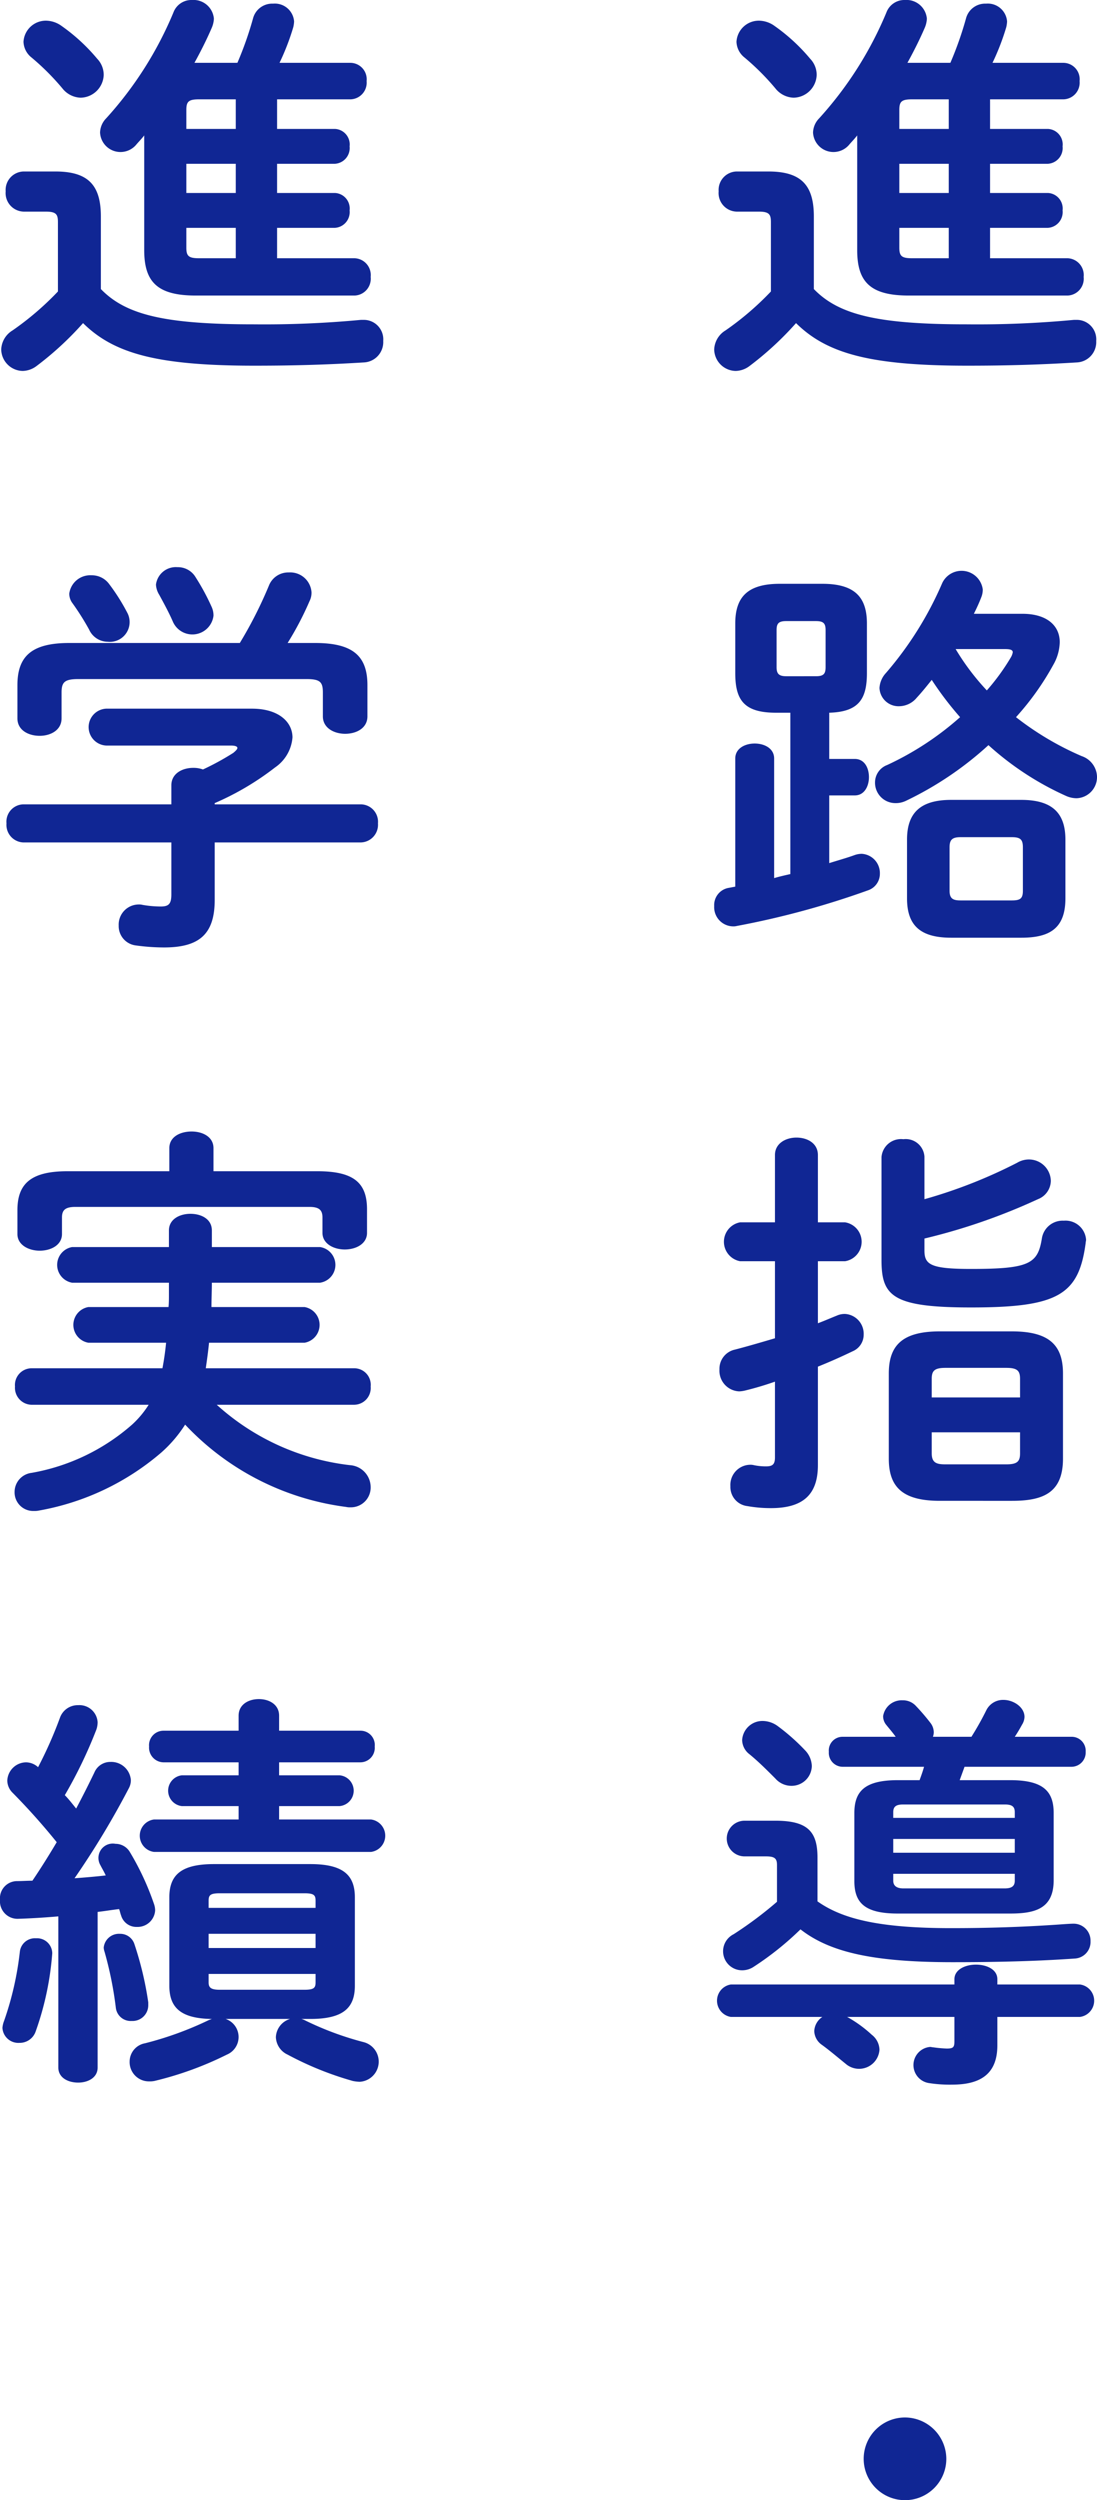
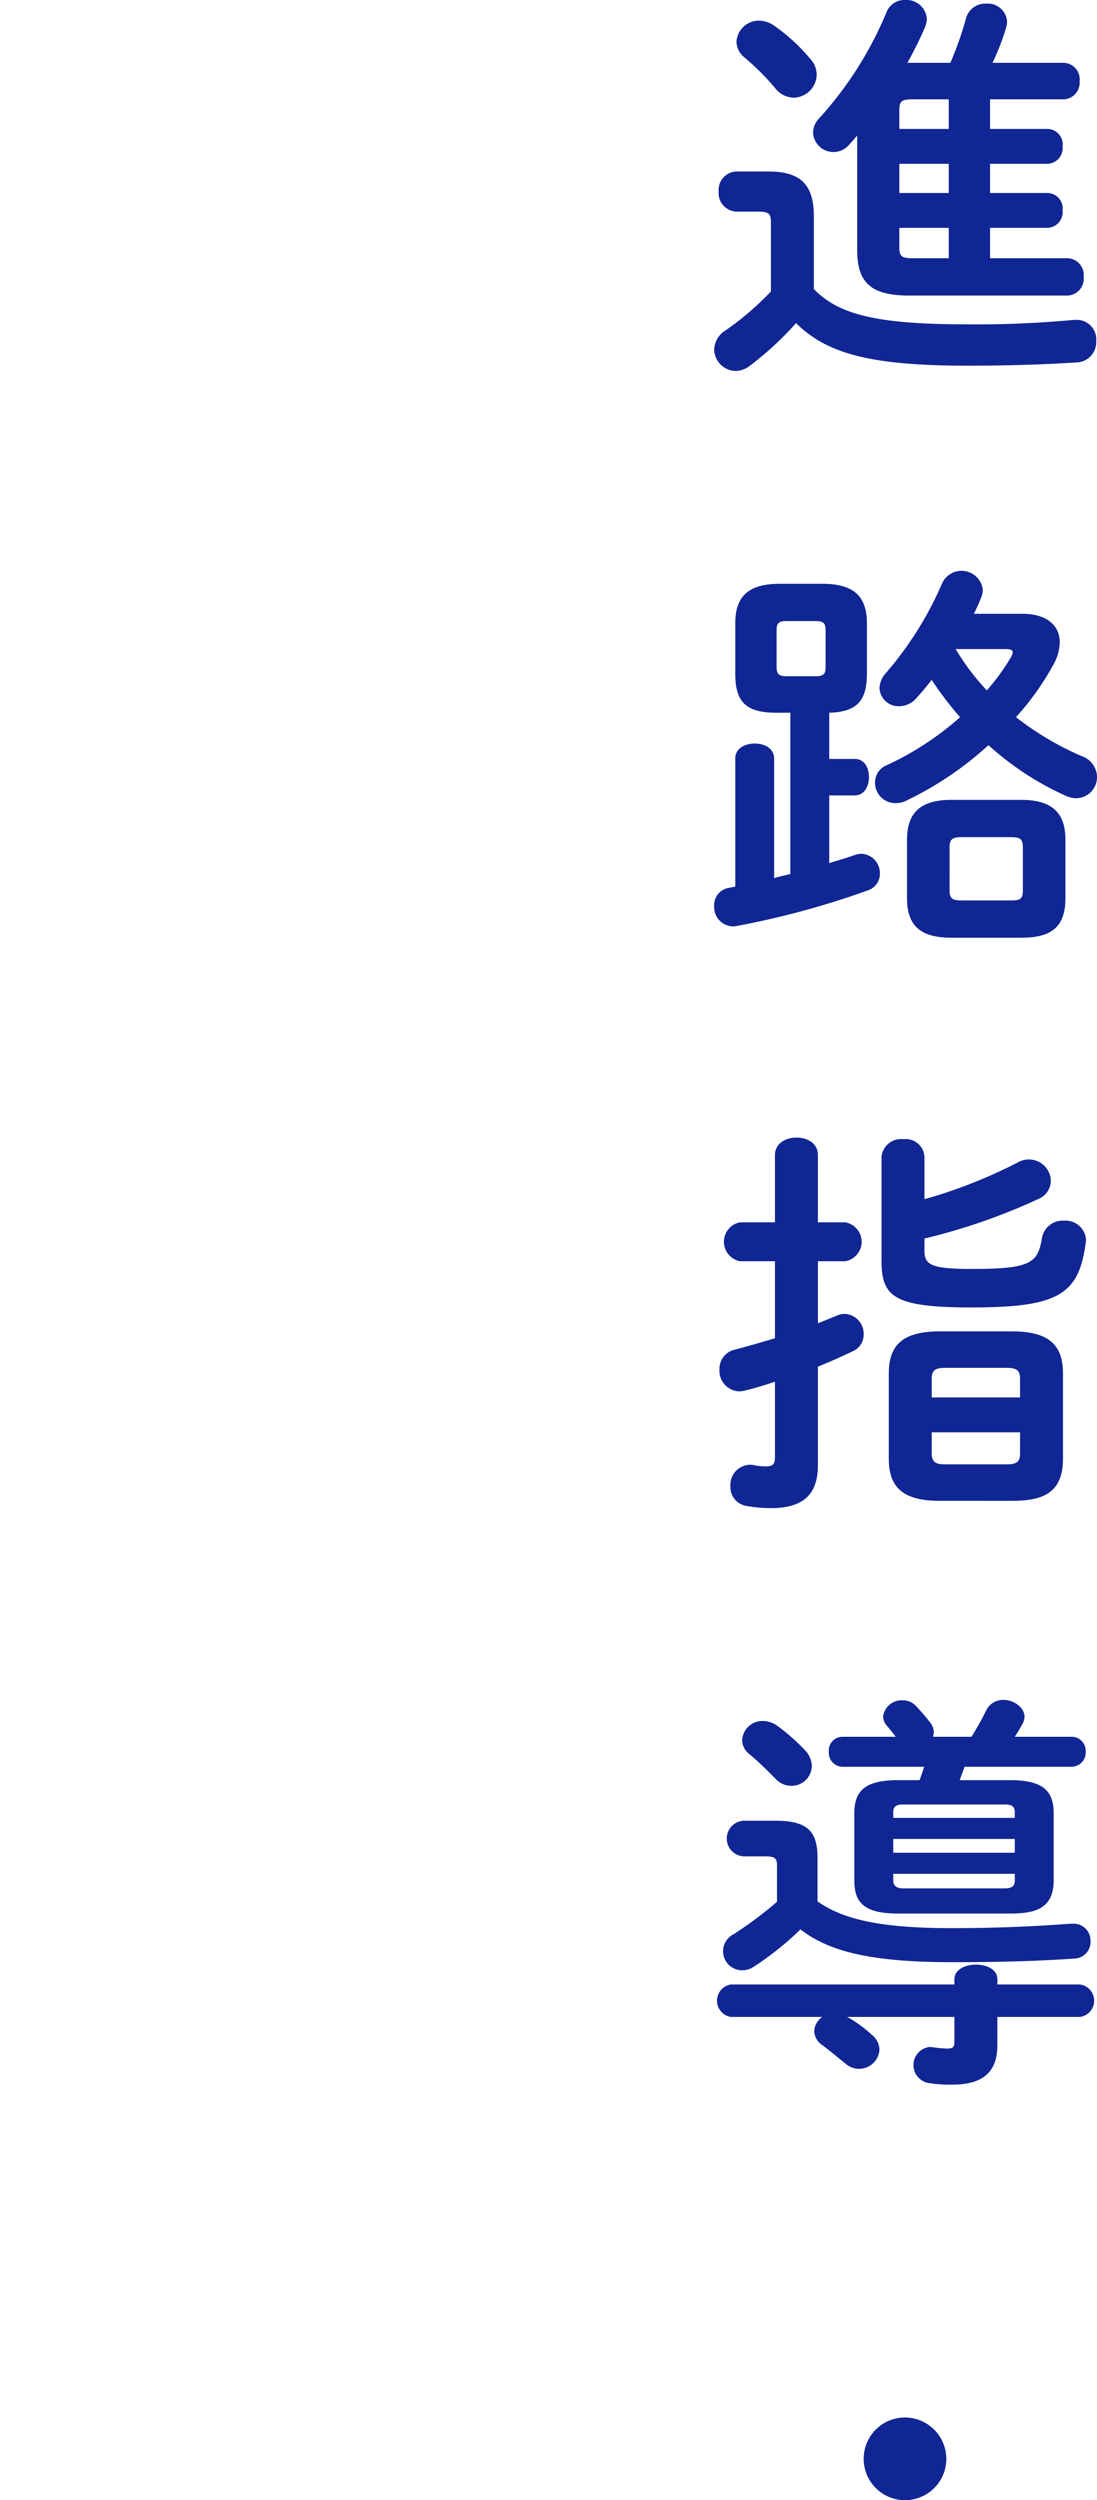
<svg xmlns="http://www.w3.org/2000/svg" width="67.699" height="154.175" viewBox="0 0 67.699 154.175">
  <g id="グループ_2106" data-name="グループ 2106" transform="translate(-9340.65 1657.125)">
    <path id="パス_4956" data-name="パス 4956" d="M17.75-15H22.3a1.027,1.027,0,0,0,.975-1.125A1.014,1.014,0,0,0,22.3-17.25H17.9a14.784,14.784,0,0,0,.85-2.2,1.961,1.961,0,0,0,.05-.35,1.192,1.192,0,0,0-1.3-1.1,1.221,1.221,0,0,0-1.225.875A21.465,21.465,0,0,1,15.3-17.25H12.65c.4-.725.775-1.475,1.075-2.175a1.577,1.577,0,0,0,.125-.55,1.262,1.262,0,0,0-1.35-1.15,1.185,1.185,0,0,0-1.15.775A22.6,22.6,0,0,1,7.2-13.825a1.3,1.3,0,0,0-.375.875,1.261,1.261,0,0,0,1.25,1.2,1.268,1.268,0,0,0,1-.475c.15-.175.325-.35.475-.55V-5.7c0,1.95.8,2.8,3.175,2.8H22.55a1.036,1.036,0,0,0,.975-1.15A1.036,1.036,0,0,0,22.55-5.2h-4.8V-7.075h3.575a.971.971,0,0,0,.9-1.075.958.958,0,0,0-.9-1.075H17.75v-1.8h3.575a.971.971,0,0,0,.9-1.075.958.958,0,0,0-.9-1.075H17.75Zm-5.6,3.975H15.2v1.8H12.15Zm0-2.15V-14.35c0-.525.15-.65.8-.65H15.2v1.825ZM15.2-5.2H12.95c-.65,0-.8-.125-.8-.65V-7.075H15.2ZM6.875-7.775c0-1.9-.75-2.775-2.8-2.775H2.1A1.137,1.137,0,0,0,1-9.325a1.145,1.145,0,0,0,1.1,1.25H3.475c.65,0,.75.175.75.65V-3.15a18.022,18.022,0,0,1-2.8,2.4A1.439,1.439,0,0,0,.725.425,1.35,1.35,0,0,0,2.05,1.75a1.467,1.467,0,0,0,.85-.3A19.541,19.541,0,0,0,5.775-1.2C7.675.675,10.35,1.425,16.35,1.425c2.65,0,4.725-.075,6.75-.2A1.253,1.253,0,0,0,24.3-.1a1.2,1.2,0,0,0-1.225-1.3h-.15a63.689,63.689,0,0,1-6.625.275c-5.525,0-7.9-.6-9.425-2.175ZM4.45-19.525a1.671,1.671,0,0,0-.95-.325,1.381,1.381,0,0,0-1.4,1.3,1.29,1.29,0,0,0,.5.975,15.153,15.153,0,0,1,1.9,1.9,1.5,1.5,0,0,0,1.125.575A1.453,1.453,0,0,0,7.05-16.5a1.433,1.433,0,0,0-.4-1A11.389,11.389,0,0,0,4.45-19.525Zm3.375,42.35c1.85-.05,2.325-.875,2.325-2.45v-3.05c0-1.625-.75-2.45-2.75-2.45H4.775c-2,0-2.75.825-2.75,2.45v3.05c0,1.625.5,2.45,2.5,2.45h.9v9.95c-.325.075-.675.15-1,.25V25.65c0-.625-.6-.925-1.2-.925s-1.2.3-1.2.925v7.9l-.4.075a1.075,1.075,0,0,0-.9,1.125A1.183,1.183,0,0,0,1.875,36a.85.85,0,0,0,.25-.025,52.332,52.332,0,0,0,8.1-2.2,1.074,1.074,0,0,0,.725-1.025,1.19,1.19,0,0,0-1.125-1.225A1.387,1.387,0,0,0,9.4,31.6c-.475.175-1.025.325-1.575.5V27.925H9.4c.6,0,.875-.575.875-1.125,0-.575-.275-1.125-.875-1.125H7.825Zm-2.65-2.25c-.425,0-.6-.125-.6-.55v-2.3c0-.425.15-.55.6-.55H7c.45,0,.6.125.6.55v2.3c0,.425-.15.55-.6.55Zm11.575-3.85c.175-.35.325-.675.45-1a1.271,1.271,0,0,0,.1-.5,1.32,1.32,0,0,0-2.5-.4,21.441,21.441,0,0,1-3.475,5.55,1.481,1.481,0,0,0-.4.925,1.176,1.176,0,0,0,1.225,1.125,1.427,1.427,0,0,0,1.075-.525c.325-.35.625-.725.925-1.1a19.893,19.893,0,0,0,1.75,2.3,18.408,18.408,0,0,1-4.5,2.95,1.148,1.148,0,0,0-.75,1.075A1.258,1.258,0,0,0,11.9,28.4a1.445,1.445,0,0,0,.675-.15,20.847,20.847,0,0,0,5.075-3.425,18.259,18.259,0,0,0,4.775,3.125,1.628,1.628,0,0,0,.65.15,1.307,1.307,0,0,0,1.275-1.325A1.385,1.385,0,0,0,23.4,25.5a18.357,18.357,0,0,1-4.05-2.4,16.875,16.875,0,0,0,2.3-3.225,2.928,2.928,0,0,0,.4-1.4c0-1.025-.8-1.75-2.3-1.75Zm1.9,2.175c.35,0,.5.05.5.2a.906.906,0,0,1-.125.325A13.417,13.417,0,0,1,17.55,21.45a14.834,14.834,0,0,1-1.925-2.55Zm1.025,17.8c1.725,0,2.725-.55,2.725-2.425V30.65c0-1.625-.8-2.45-2.725-2.45H15.35c-1.925,0-2.725.825-2.725,2.45v3.625c0,1.65.8,2.425,2.725,2.425Zm-3.75-2.3c-.45,0-.675-.1-.675-.6V31.125c0-.475.175-.625.675-.625H19.1c.525,0,.675.15.675.625V33.8c0,.475-.15.6-.675.6ZM19.1,71.425c1.9,0,3.15-.475,3.15-2.6v-5.25c0-1.75-.85-2.6-3.15-2.6H14.65c-2.3,0-3.15.85-3.15,2.6v5.25c0,1.75.85,2.6,3.15,2.6ZM15,69.175c-.525,0-.85-.075-.85-.675V67.2H19.6v1.3c0,.5-.175.675-.85.675Zm4.6-4.125H14.15V63.9c0-.5.175-.675.85-.675h3.75c.675,0,.85.175.85.675ZM7.125,54.25V50.1c0-.725-.65-1.075-1.325-1.075-.65,0-1.325.35-1.325,1.075v4.15H2.325a1.22,1.22,0,0,0,0,2.4h2.15V61.4c-.85.25-1.7.5-2.475.7a1.208,1.208,0,0,0-.95,1.225,1.271,1.271,0,0,0,1.225,1.35,1.961,1.961,0,0,0,.35-.05,19.177,19.177,0,0,0,1.85-.55V68.75c0,.425-.15.55-.55.55a3.633,3.633,0,0,1-.75-.075.85.85,0,0,0-.25-.025,1.243,1.243,0,0,0-1.2,1.325,1.184,1.184,0,0,0,1.05,1.225,8.248,8.248,0,0,0,1.45.125c2,0,2.9-.85,2.9-2.65V63.15c.75-.3,1.475-.625,2.15-.95a1.107,1.107,0,0,0,.675-1.025A1.225,1.225,0,0,0,8.8,59.9a1.192,1.192,0,0,0-.5.1c-.375.15-.775.325-1.175.475V56.65H8.8a1.215,1.215,0,0,0,0-2.4ZM13.7,50.2a1.157,1.157,0,0,0-1.3-1.075,1.207,1.207,0,0,0-1.35,1.1v6.35c0,2.225.675,2.925,5.525,2.925,5.375,0,6.65-.775,7.075-3.975,0-.075.025-.125.025-.2A1.27,1.27,0,0,0,22.3,54.15a1.294,1.294,0,0,0-1.35,1.075c-.25,1.575-.75,1.9-4.375,1.9-2.525,0-2.875-.275-2.875-1.15V55.25a37.219,37.219,0,0,0,7-2.425,1.235,1.235,0,0,0,.8-1.125,1.35,1.35,0,0,0-1.325-1.325,1.411,1.411,0,0,0-.75.2,30.7,30.7,0,0,1-5.725,2.25Zm2.175,38.45.3-.825h6.6a.879.879,0,0,0,.875-.925.865.865,0,0,0-.875-.925h-3.5q.225-.337.45-.75a.952.952,0,0,0,.15-.475c0-.6-.675-1.05-1.3-1.05a1.152,1.152,0,0,0-1.05.625,18.238,18.238,0,0,1-.925,1.65H14.225a.9.9,0,0,0,.05-.275.944.944,0,0,0-.2-.575,12.956,12.956,0,0,0-.9-1.05,1.08,1.08,0,0,0-.825-.35,1.158,1.158,0,0,0-1.2.975.833.833,0,0,0,.2.55c.2.25.4.475.575.725H8.65a.846.846,0,0,0-.85.925.859.859,0,0,0,.85.925h5.025c-.075.275-.175.55-.275.825H12.05c-2.05,0-2.675.7-2.675,2.025v4.2c0,1.325.625,2,2.675,2H19c1.525,0,2.675-.3,2.675-2.05v-4.15c0-1.325-.625-2.025-2.675-2.025ZM12.4,95.325c-.325,0-.625-.1-.625-.475v-.425h7.5v.425c0,.325-.175.475-.625.475Zm-.625-3.05h7.5v.85h-7.5Zm7.5-1.3h-7.5v-.35c0-.325.15-.475.6-.475h6.3c.45,0,.6.15.6.475ZM7.1,93.425c0-1.6-.6-2.275-2.6-2.275H2.6a1.1,1.1,0,0,0,0,2.2H3.925c.525,0,.675.125.675.525V96.15a23.918,23.918,0,0,1-2.675,2,1.174,1.174,0,0,0,.55,2.225,1.286,1.286,0,0,0,.7-.225,18.66,18.66,0,0,0,2.875-2.3c1.825,1.425,4.525,2.025,9.4,2.025,3,0,5.375-.075,7.525-.225a1.026,1.026,0,0,0,.975-1.075A1.044,1.044,0,0,0,22.9,97.5c-.25,0-.825.05-1.25.075-1.9.125-3.975.2-6.3.2-4.475,0-6.725-.575-8.25-1.65Zm8.45,7.825H1.75a1.013,1.013,0,0,0,0,2H7.4a1.109,1.109,0,0,0-.5.875,1.076,1.076,0,0,0,.475.85c.45.325.95.75,1.475,1.175a1.261,1.261,0,0,0,2.075-.875,1.208,1.208,0,0,0-.475-.925,7.864,7.864,0,0,0-1.475-1.075l-.05-.025H15.55v1.5c0,.375-.075.45-.475.45a7.765,7.765,0,0,1-.825-.075c-.075,0-.125-.025-.2-.025a1.123,1.123,0,0,0-.1,2.225,8.231,8.231,0,0,0,1.475.1c1.9,0,2.775-.8,2.775-2.425v-1.75h5.1a1.009,1.009,0,0,0,0-2H18.2v-.325c0-.6-.65-.9-1.325-.9-.65,0-1.325.3-1.325.9ZM4.625,85.3A1.6,1.6,0,0,0,3.75,85a1.254,1.254,0,0,0-1.3,1.175,1.121,1.121,0,0,0,.45.875c.55.45,1.05.95,1.6,1.5a1.32,1.32,0,0,0,1,.45,1.249,1.249,0,0,0,1.25-1.225,1.459,1.459,0,0,0-.425-.975A12.743,12.743,0,0,0,4.625,85.3ZM12.5,127.95a2.55,2.55,0,1,0,2.55,2.55A2.561,2.561,0,0,0,12.5,127.95Z" transform="translate(9384 -1636)" fill="#102694" />
-     <path id="パス_4955" data-name="パス 4955" d="M17.75-15H22.3a1.027,1.027,0,0,0,.975-1.125A1.014,1.014,0,0,0,22.3-17.25H17.9a14.784,14.784,0,0,0,.85-2.2,1.961,1.961,0,0,0,.05-.35,1.192,1.192,0,0,0-1.3-1.1,1.221,1.221,0,0,0-1.225.875A21.465,21.465,0,0,1,15.3-17.25H12.65c.4-.725.775-1.475,1.075-2.175a1.577,1.577,0,0,0,.125-.55,1.262,1.262,0,0,0-1.35-1.15,1.185,1.185,0,0,0-1.15.775A22.6,22.6,0,0,1,7.2-13.825a1.3,1.3,0,0,0-.375.875,1.261,1.261,0,0,0,1.25,1.2,1.268,1.268,0,0,0,1-.475c.15-.175.325-.35.475-.55V-5.7c0,1.95.8,2.8,3.175,2.8H22.55a1.036,1.036,0,0,0,.975-1.15A1.036,1.036,0,0,0,22.55-5.2h-4.8V-7.075h3.575a.971.971,0,0,0,.9-1.075.958.958,0,0,0-.9-1.075H17.75v-1.8h3.575a.971.971,0,0,0,.9-1.075.958.958,0,0,0-.9-1.075H17.75Zm-5.6,3.975H15.2v1.8H12.15Zm0-2.15V-14.35c0-.525.15-.65.8-.65H15.2v1.825ZM15.2-5.2H12.95c-.65,0-.8-.125-.8-.65V-7.075H15.2ZM6.875-7.775c0-1.9-.75-2.775-2.8-2.775H2.1A1.137,1.137,0,0,0,1-9.325a1.145,1.145,0,0,0,1.1,1.25H3.475c.65,0,.75.175.75.65V-3.15a18.022,18.022,0,0,1-2.8,2.4A1.439,1.439,0,0,0,.725.425,1.35,1.35,0,0,0,2.05,1.75a1.467,1.467,0,0,0,.85-.3A19.541,19.541,0,0,0,5.775-1.2C7.675.675,10.35,1.425,16.35,1.425c2.65,0,4.725-.075,6.75-.2A1.253,1.253,0,0,0,24.3-.1a1.2,1.2,0,0,0-1.225-1.3h-.15a63.689,63.689,0,0,1-6.625.275c-5.525,0-7.9-.6-9.425-2.175ZM4.45-19.525a1.671,1.671,0,0,0-.95-.325,1.381,1.381,0,0,0-1.4,1.3,1.29,1.29,0,0,0,.5.975,15.153,15.153,0,0,1,1.9,1.9,1.5,1.5,0,0,0,1.125.575A1.453,1.453,0,0,0,7.05-16.5a1.433,1.433,0,0,0-.4-1A11.389,11.389,0,0,0,4.45-19.525Zm6.775,48H2.1A1.071,1.071,0,0,0,1.05,29.65,1.084,1.084,0,0,0,2.1,30.825h9.125v3.2c0,.575-.15.75-.65.75a6.643,6.643,0,0,1-1.125-.1.851.851,0,0,0-.25-.025,1.241,1.241,0,0,0-1.225,1.3,1.2,1.2,0,0,0,1.05,1.225,12.8,12.8,0,0,0,1.75.125c2.15,0,3.125-.8,3.125-2.925v-3.55h9a1.088,1.088,0,0,0,1.075-1.175A1.075,1.075,0,0,0,22.9,28.475h-9V28.4a17.161,17.161,0,0,0,3.725-2.2A2.473,2.473,0,0,0,18.7,24.35c0-.95-.85-1.775-2.5-1.775h-9a1.139,1.139,0,0,0,0,2.275h7.7c.25,0,.4.05.4.15,0,.075-.1.175-.25.3a16.2,16.2,0,0,1-1.875,1.025,1.681,1.681,0,0,0-.6-.1c-.675,0-1.35.35-1.35,1.075Zm-6.3-9.95c-2.3,0-3.2.8-3.2,2.6v2.05c0,.725.675,1.075,1.375,1.075.675,0,1.35-.35,1.35-1.075v-1.6c0-.65.2-.825,1.05-.825H19.55c.85,0,1.025.175,1.025.825V23.05c0,.725.7,1.075,1.375,1.075.7,0,1.375-.35,1.375-1.075V21.125c0-1.8-.9-2.6-3.225-2.6H18.4a19.241,19.241,0,0,0,1.35-2.575,1.166,1.166,0,0,0,.125-.55,1.317,1.317,0,0,0-1.4-1.225,1.281,1.281,0,0,0-1.225.8,26.119,26.119,0,0,1-1.8,3.55Zm7.8-4.05A1.269,1.269,0,0,0,11.6,13.85a1.234,1.234,0,0,0-1.325,1.075,1.3,1.3,0,0,0,.2.625c.3.55.625,1.15.85,1.675a1.313,1.313,0,0,0,2.5-.375,1.262,1.262,0,0,0-.125-.575A14.009,14.009,0,0,0,12.725,14.475Zm-5.35.4A1.322,1.322,0,0,0,6.3,14.35a1.306,1.306,0,0,0-1.375,1.125.961.961,0,0,0,.2.6A16.087,16.087,0,0,1,6.15,17.7a1.268,1.268,0,0,0,1.15.75,1.221,1.221,0,0,0,1.2-1.8A12.393,12.393,0,0,0,7.375,14.875ZM22.525,65.5a1.031,1.031,0,0,0,1-1.125,1.018,1.018,0,0,0-1-1.125H13.35c.075-.525.15-1.05.2-1.575h5.9a1.117,1.117,0,0,0,0-2.2H13.7c0-.5.025-1,.025-1.5H20.4a1.112,1.112,0,0,0,0-2.2H13.725V54.75c0-.7-.65-1.025-1.325-1.025-.65,0-1.325.325-1.325,1.025v1.025H5.1a1.117,1.117,0,0,0,0,2.2h5.975v.75c0,.25,0,.5-.025.75H6.1a1.117,1.117,0,0,0,0,2.2h4.8q-.075.788-.225,1.575h-8.1a1.033,1.033,0,0,0-1,1.125,1.047,1.047,0,0,0,1,1.125h7.25A5.932,5.932,0,0,1,8.8,66.725,12.725,12.725,0,0,1,2.6,69.7a1.188,1.188,0,0,0-1.05,1.175,1.148,1.148,0,0,0,1.2,1.175,1.217,1.217,0,0,0,.3-.025A15.806,15.806,0,0,0,10.6,68.45a8.054,8.054,0,0,0,1.475-1.725A16.517,16.517,0,0,0,22,71.8a1.026,1.026,0,0,0,.275.025,1.221,1.221,0,0,0,1.25-1.25,1.366,1.366,0,0,0-1.275-1.35A14.75,14.75,0,0,1,14.025,65.5ZM11.1,51.1H4.8c-2.275,0-3.075.8-3.075,2.4v1.475c0,.675.7,1.025,1.375,1.025.7,0,1.375-.35,1.375-1.025V53.95c0-.45.2-.65.825-.65H19.75c.6,0,.8.2.8.65v.95c0,.675.7,1.025,1.375,1.025.7,0,1.375-.35,1.375-1.025V53.45c0-1.6-.775-2.35-3.05-2.35H13.825V49.675c0-.7-.675-1.025-1.35-1.025-.7,0-1.375.325-1.375,1.025Zm7.45,52.275a1.225,1.225,0,0,0-.875,1.125,1.237,1.237,0,0,0,.725,1.075,19.867,19.867,0,0,0,4.025,1.625,2.463,2.463,0,0,0,.425.05,1.244,1.244,0,0,0,.225-2.45,19.108,19.108,0,0,1-3.575-1.325,1.284,1.284,0,0,0-.25-.1h.55c2.025,0,2.75-.675,2.75-2.05v-5.45c0-1.375-.725-2.05-2.75-2.05H13.85c-2.025,0-2.75.675-2.75,2.05v5.45c0,1.35.7,2.025,2.625,2.05l-.2.075A20.82,20.82,0,0,1,9.6,104.875,1.15,1.15,0,0,0,8.65,106a1.189,1.189,0,0,0,1.2,1.225,1.425,1.425,0,0,0,.325-.025,20.754,20.754,0,0,0,4.475-1.625,1.176,1.176,0,0,0-.075-2.2Zm-4.325-1.8c-.55,0-.7-.125-.7-.45V100.6h6.6v.525c0,.35-.125.45-.7.45Zm-.7-3.45h6.6V99h-6.6Zm6.6-1.6h-6.6v-.45c0-.35.125-.45.7-.45h5.2c.575,0,.7.1.7.45ZM4.25,106.375c0,.625.6.925,1.225.925.6,0,1.2-.3,1.2-.925v-9.6c.45-.05.875-.125,1.325-.175.05.125.075.275.125.4a.981.981,0,0,0,.975.7,1.084,1.084,0,0,0,1.125-1.025,1.243,1.243,0,0,0-.075-.4A16.641,16.641,0,0,0,8.675,93.1a1.032,1.032,0,0,0-.9-.525A.886.886,0,0,0,6.85,93.9c.1.2.225.4.325.625-.65.075-1.275.125-1.925.175A51.967,51.967,0,0,0,8.6,89.15a1.015,1.015,0,0,0,.125-.525,1.213,1.213,0,0,0-1.25-1.1,1.064,1.064,0,0,0-1,.65c-.325.675-.7,1.425-1.125,2.225-.225-.275-.45-.575-.7-.825a28.34,28.34,0,0,0,1.95-4.05,1.416,1.416,0,0,0,.075-.45,1.124,1.124,0,0,0-1.2-1.05A1.166,1.166,0,0,0,4.35,84.8,25.662,25.662,0,0,1,3,87.85a1.117,1.117,0,0,0-.75-.3A1.176,1.176,0,0,0,1.1,88.675a1.066,1.066,0,0,0,.325.75,40.651,40.651,0,0,1,2.725,3.05c-.475.8-.975,1.6-1.5,2.375-.325,0-.65.025-.975.025A1.058,1.058,0,0,0,.65,96.025,1.082,1.082,0,0,0,1.75,97.2c.8-.025,1.625-.075,2.5-.15ZM17.875,85.6v-.925c0-.7-.625-1.025-1.25-1.025s-1.25.325-1.25,1.025V85.6h-4.65a.894.894,0,0,0-.875.975.907.907,0,0,0,.875.975h4.65v.8h-3.5a.956.956,0,0,0,0,1.9h3.5v.825H10.15a1.009,1.009,0,0,0,0,2h13.4a1.009,1.009,0,0,0,0-2H17.875V90.25H21.6a.953.953,0,0,0,0-1.9H17.875v-.8H22.9a.892.892,0,0,0,.875-.975A.879.879,0,0,0,22.9,85.6Zm-16,13.625A19.342,19.342,0,0,1,.9,103.5a1.482,1.482,0,0,0-.1.425.984.984,0,0,0,1.05.925,1.041,1.041,0,0,0,1-.7,18.377,18.377,0,0,0,1.025-4.825.939.939,0,0,0-1-.925A.937.937,0,0,0,1.875,99.225Zm7.075-.45a.919.919,0,0,0-.9-.65.946.946,0,0,0-1,.85.888.888,0,0,0,.05.25,22.509,22.509,0,0,1,.7,3.475.923.923,0,0,0,.975.8.971.971,0,0,0,1.025-.975v-.175A20.6,20.6,0,0,0,8.95,98.775Z" transform="translate(9340 -1636)" fill="#102694" />
  </g>
</svg>